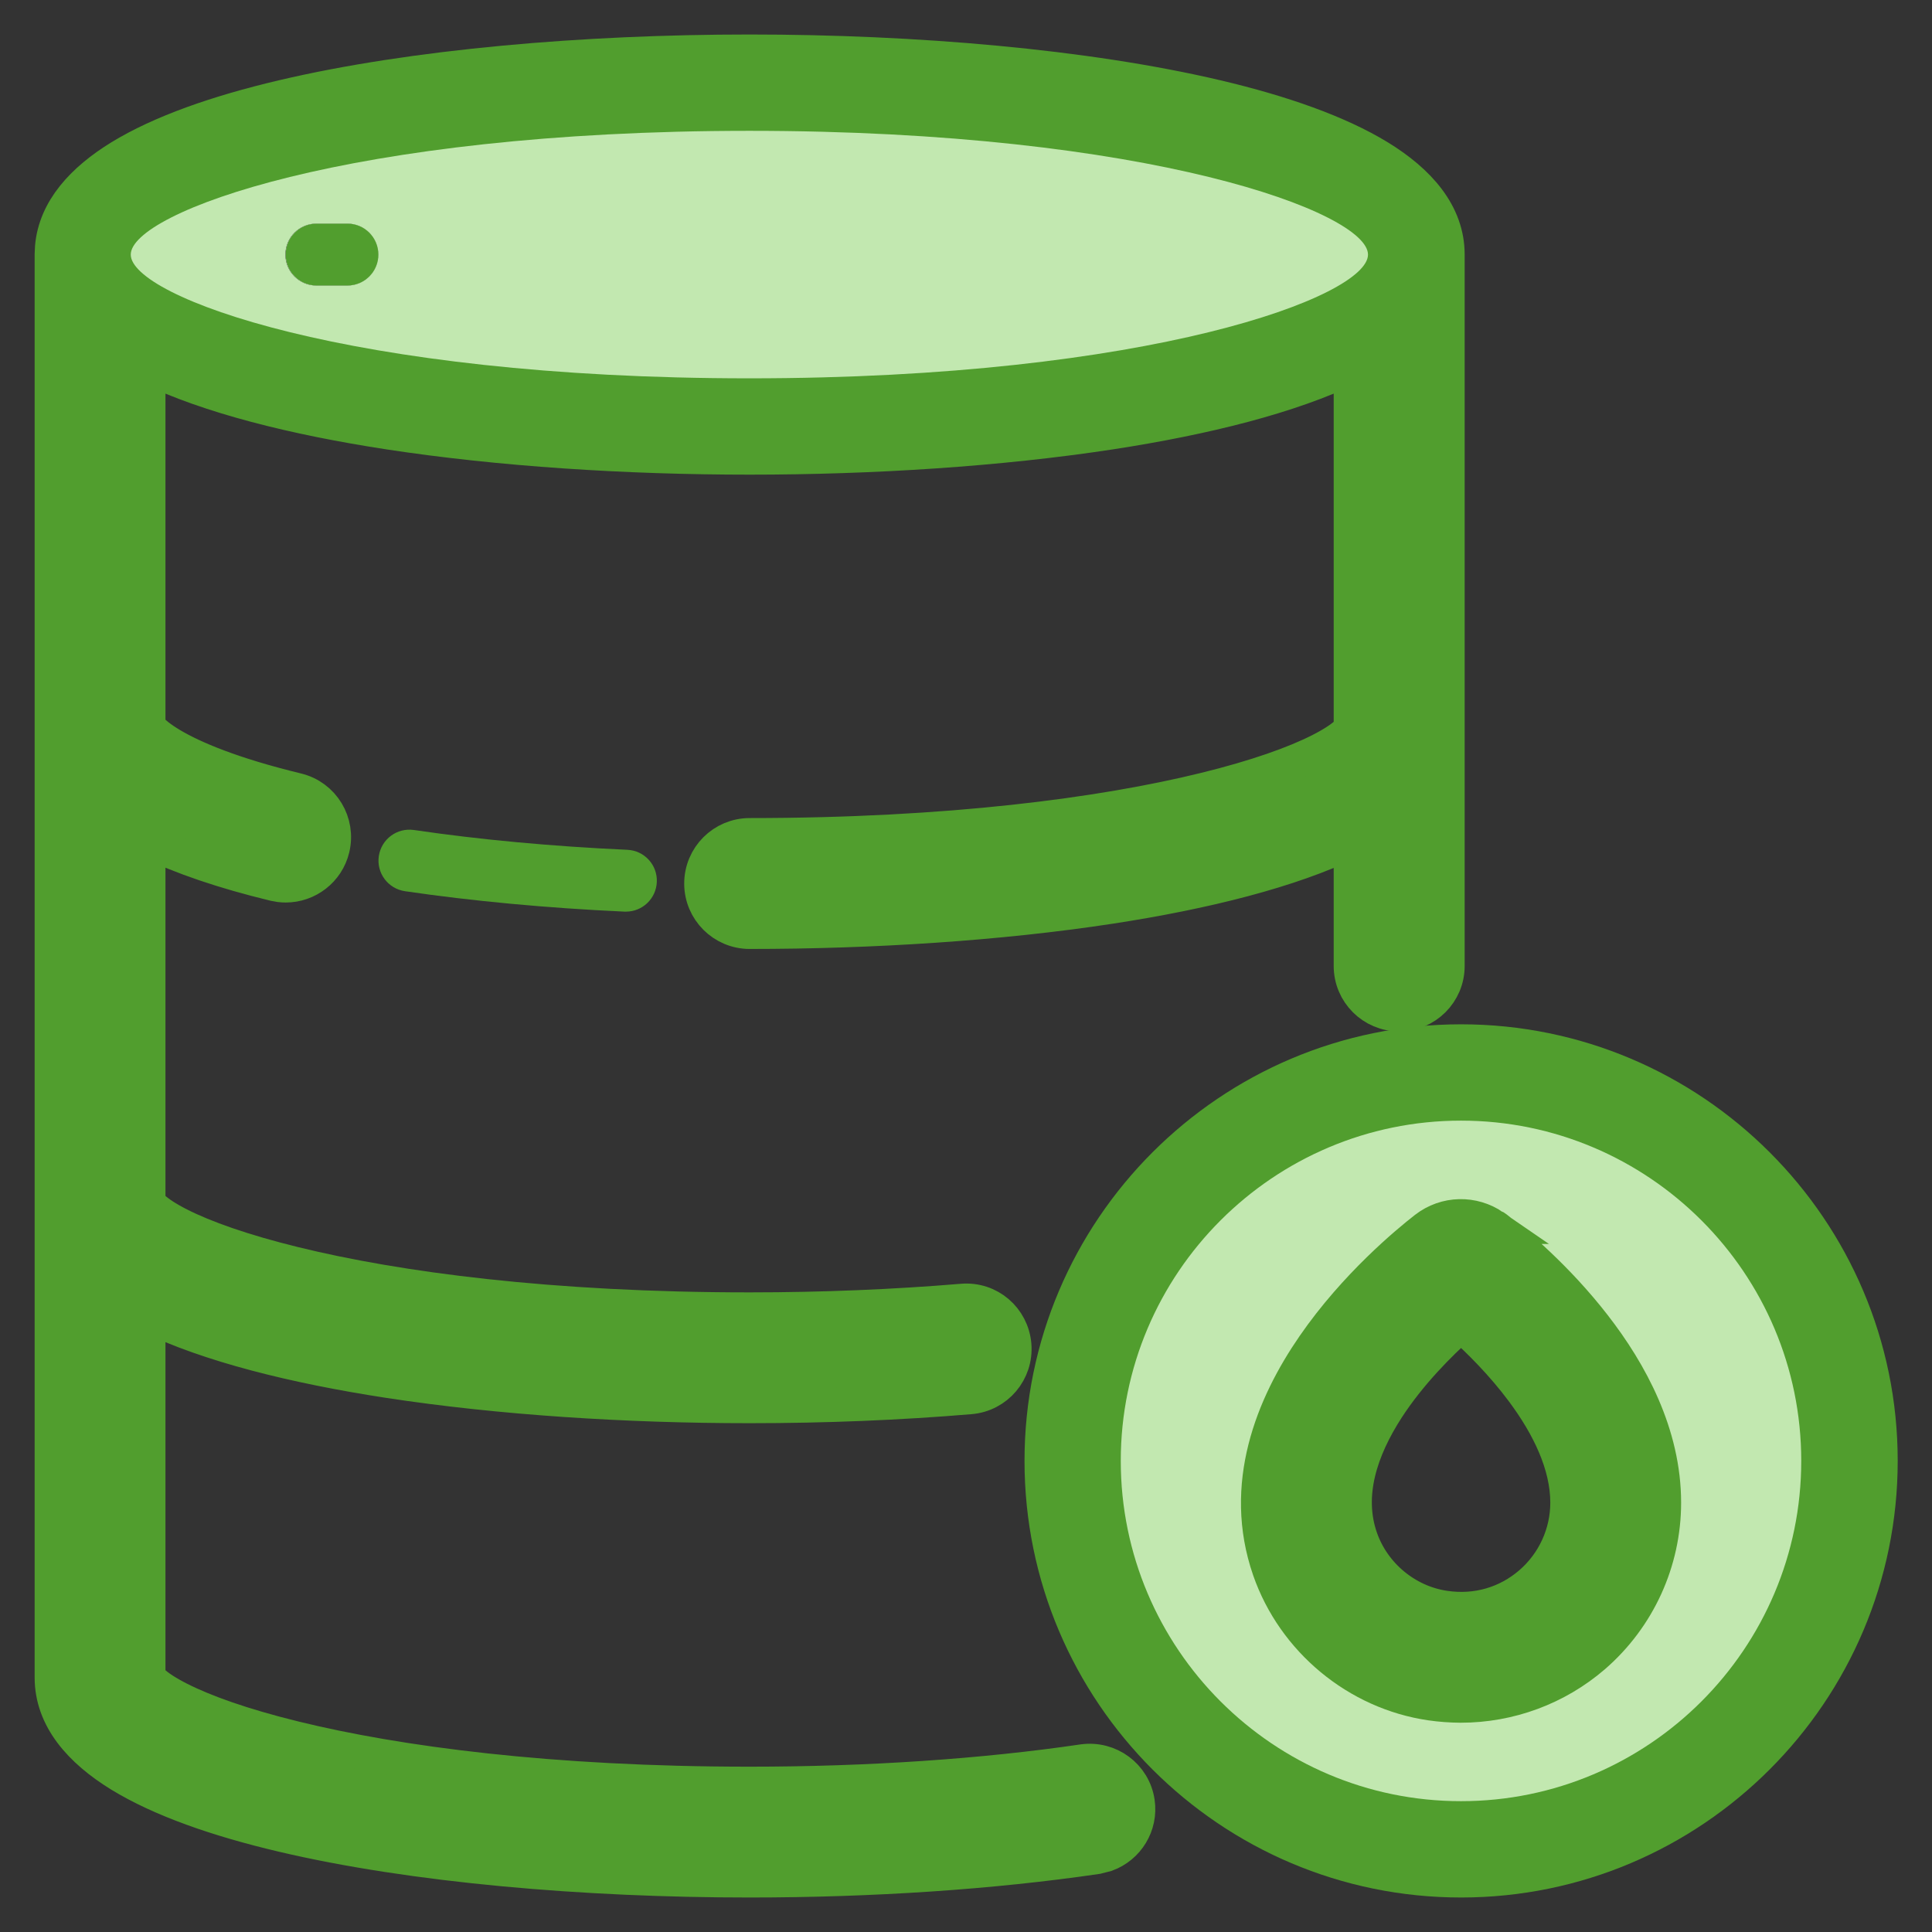
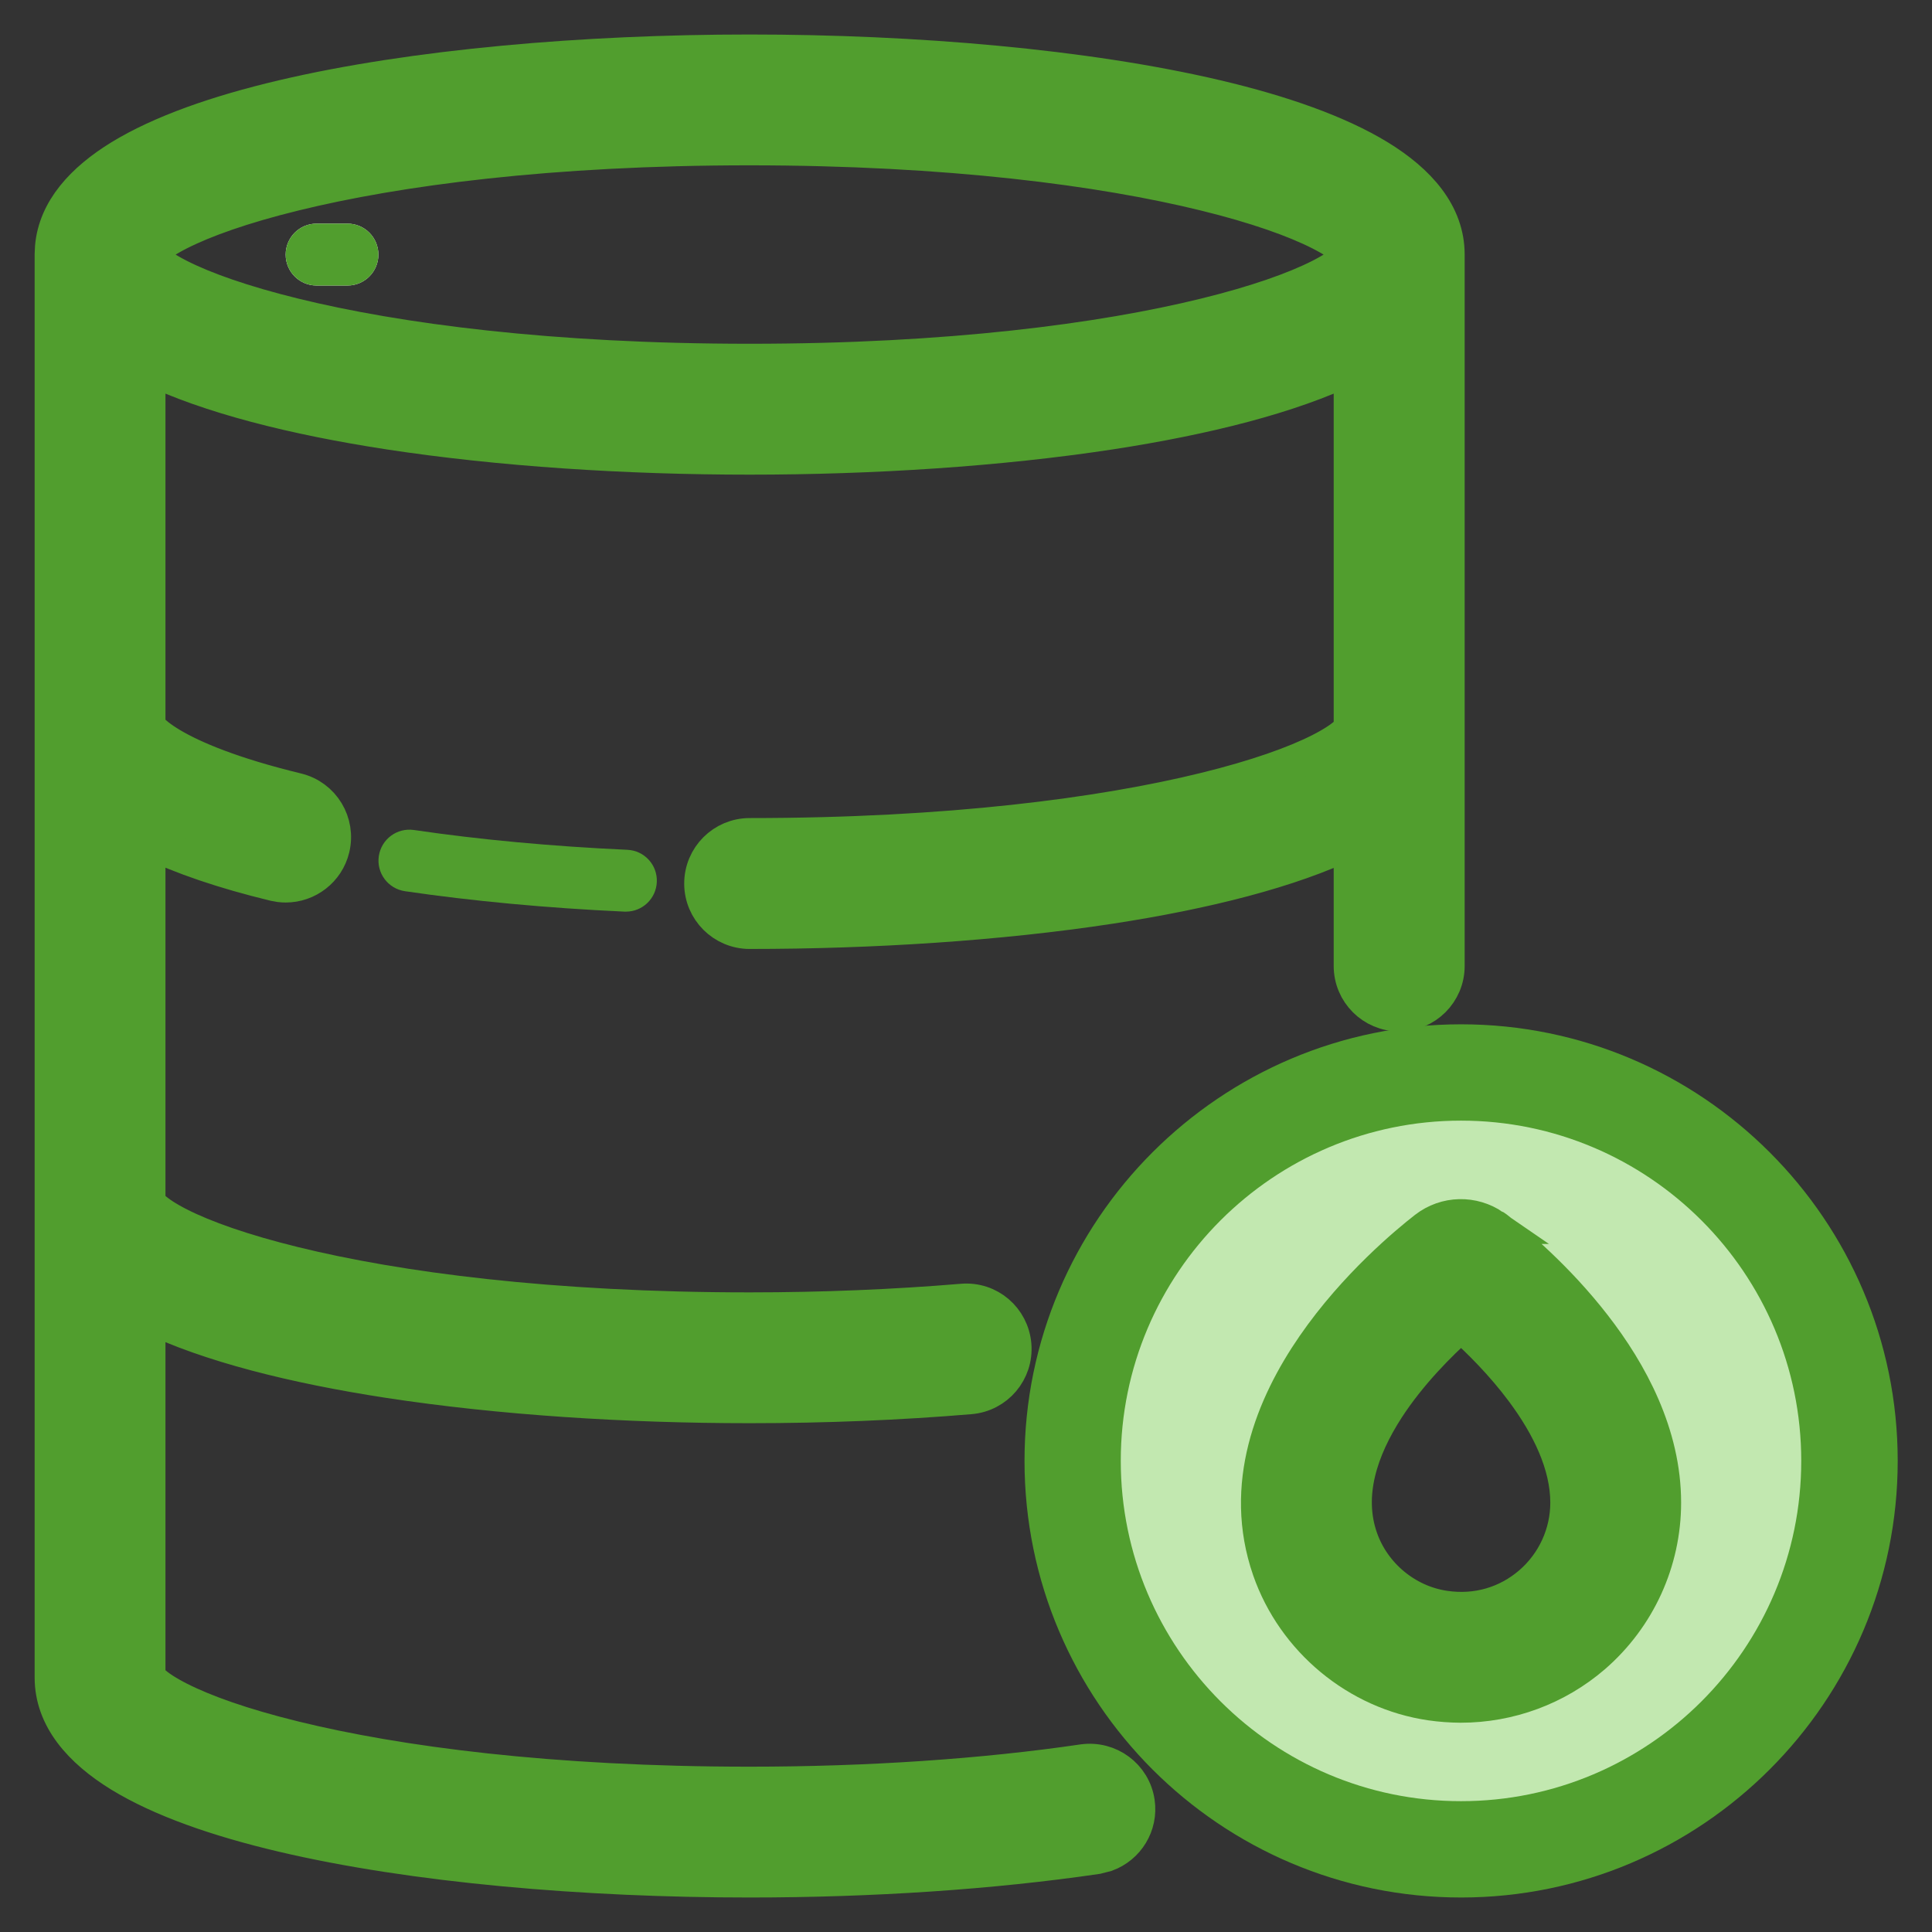
<svg xmlns="http://www.w3.org/2000/svg" width="28" height="28" viewBox="0 0 28 28" fill="none">
  <rect x="0" y="0" width="28" height="28" fill="#333333" stroke="none" />
  <path d="M5.484 3.69C5.484 3.937 5.284 4.138 5.036 4.138H4.588C4.34 4.138 4.14 3.937 4.14 3.69C4.14 3.442 4.34 3.241 4.588 3.241H5.036C5.284 3.241 5.484 3.442 5.484 3.69Z" fill="white" />
  <path d="M10.864 0.75C13.25 0.75 15.737 0.961 17.634 1.408C18.58 1.631 19.397 1.918 19.983 2.276C20.564 2.632 20.977 3.097 20.977 3.689V14C20.977 14.386 20.663 14.698 20.277 14.698C19.892 14.698 19.579 14.386 19.579 14V12.194C18.702 12.618 17.47 12.928 16.088 13.14C14.484 13.385 12.647 13.503 10.864 13.503C10.479 13.503 10.166 13.19 10.166 12.805C10.166 12.419 10.479 12.106 10.864 12.106C13.749 12.106 15.97 11.812 17.463 11.445C18.21 11.262 18.767 11.062 19.131 10.877C19.314 10.784 19.438 10.701 19.513 10.632C19.559 10.589 19.575 10.562 19.579 10.554V5.32C18.702 5.744 17.471 6.054 16.088 6.266C14.484 6.511 12.647 6.629 10.864 6.629C9.081 6.629 7.245 6.511 5.641 6.266C4.258 6.054 3.025 5.744 2.148 5.32V10.526C2.154 10.535 2.163 10.55 2.18 10.567C2.229 10.621 2.322 10.7 2.481 10.795C2.8 10.985 3.361 11.224 4.305 11.453C4.68 11.544 4.909 11.922 4.818 12.297C4.741 12.616 4.455 12.83 4.141 12.83C4.114 12.83 4.086 12.828 4.059 12.825L3.975 12.81C3.241 12.632 2.633 12.425 2.148 12.19V17.425C2.151 17.431 2.164 17.457 2.216 17.505C2.29 17.574 2.414 17.658 2.597 17.751C2.961 17.936 3.518 18.135 4.266 18.318C5.759 18.685 7.979 18.98 10.864 18.98C11.922 18.98 12.957 18.937 13.942 18.855C14.335 18.82 14.666 19.111 14.698 19.492C14.73 19.877 14.445 20.214 14.06 20.246C13.035 20.332 11.96 20.376 10.864 20.376C9.081 20.376 7.245 20.258 5.641 20.013C4.258 19.801 3.025 19.491 2.148 19.067V24.299C2.152 24.305 2.165 24.332 2.216 24.379C2.29 24.448 2.414 24.531 2.597 24.624C2.961 24.809 3.518 25.009 4.266 25.192C5.759 25.559 7.98 25.854 10.864 25.854C12.58 25.854 14.25 25.741 15.693 25.529H15.694C16.075 25.475 16.43 25.736 16.486 26.118C16.535 26.452 16.339 26.765 16.033 26.876L15.896 26.911C14.383 27.133 12.643 27.25 10.864 27.25C8.478 27.25 5.992 27.039 4.095 26.592C3.148 26.369 2.331 26.083 1.744 25.724C1.164 25.368 0.752 24.903 0.752 24.311V3.689L0.757 3.58C0.804 3.039 1.2 2.61 1.744 2.276C2.331 1.917 3.148 1.631 4.095 1.408C5.992 0.961 8.478 0.75 10.864 0.75ZM10.864 2.146C7.98 2.146 5.759 2.441 4.266 2.808C3.518 2.991 2.961 3.191 2.597 3.376C2.414 3.469 2.29 3.552 2.216 3.621C2.181 3.653 2.165 3.676 2.156 3.689C2.165 3.703 2.181 3.726 2.216 3.758C2.29 3.827 2.414 3.911 2.597 4.004C2.961 4.189 3.518 4.388 4.266 4.571C5.759 4.938 7.979 5.232 10.864 5.232C13.749 5.232 15.97 4.938 17.463 4.571C18.21 4.388 18.767 4.189 19.131 4.004C19.314 3.911 19.438 3.827 19.513 3.758C19.547 3.726 19.563 3.703 19.571 3.689C19.563 3.676 19.547 3.653 19.513 3.621C19.438 3.552 19.314 3.469 19.131 3.376C18.767 3.191 18.21 2.991 17.463 2.808C15.97 2.441 13.749 2.147 10.864 2.146Z" fill="#519E2E" stroke="#519E2E" stroke-width="0.5" />
-   <path d="M10.86 1.896C5.059 1.896 1.895 3.081 1.895 3.69C1.895 4.298 5.059 5.483 10.86 5.483C16.661 5.483 19.826 4.298 19.826 3.69C19.826 3.081 16.661 1.896 10.86 1.896ZM5.032 4.138H4.584C4.337 4.138 4.136 3.937 4.136 3.69C4.136 3.442 4.337 3.241 4.584 3.241H5.032C5.28 3.241 5.481 3.442 5.481 3.69C5.481 3.937 5.28 4.138 5.032 4.138Z" fill="#C2E8B0" />
  <path d="M5.484 3.69C5.484 3.937 5.284 4.138 5.036 4.138H4.588C4.34 4.138 4.14 3.937 4.14 3.69C4.14 3.442 4.34 3.241 4.588 3.241H5.036C5.284 3.241 5.484 3.442 5.484 3.69Z" fill="#519E2E" />
  <path d="M5.999 12.029C5.753 11.993 5.526 12.163 5.49 12.408C5.454 12.653 5.624 12.88 5.869 12.916C6.853 13.06 7.923 13.16 9.051 13.212C9.058 13.212 9.065 13.212 9.072 13.212C9.31 13.212 9.508 13.025 9.519 12.784C9.531 12.537 9.34 12.327 9.092 12.316C7.994 12.266 6.953 12.169 5.999 12.029L5.999 12.029Z" fill="#519E2E" />
  <path d="M21.175 15.095C24.526 15.095 27.253 17.82 27.253 21.172C27.253 24.523 24.526 27.25 21.175 27.25C17.823 27.25 15.098 24.523 15.098 21.172C15.098 17.821 17.824 15.095 21.175 15.095ZM21.175 16.491C18.594 16.491 16.494 18.591 16.494 21.172C16.494 23.753 18.594 25.853 21.175 25.854C23.756 25.854 25.856 23.753 25.856 21.172C25.856 18.591 23.756 16.491 21.175 16.491Z" fill="#519E2E" stroke="#519E2E" stroke-width="0.5" />
  <path d="M21.174 16.241C18.455 16.241 16.243 18.453 16.243 21.172C16.243 23.892 18.455 26.104 21.174 26.104C23.893 26.104 26.105 23.892 26.105 21.172C26.105 18.453 23.893 16.241 21.174 16.241ZM22.933 23.813C22.442 24.238 21.815 24.467 21.169 24.467C21.037 24.467 20.904 24.457 20.772 24.438C19.797 24.296 18.958 23.601 18.634 22.667C17.862 20.44 20.314 18.39 20.814 18.002C21.025 17.837 21.322 17.837 21.533 18.001C21.534 18.001 21.534 18.001 21.534 18.001C22.081 18.426 23.864 19.954 23.864 21.778C23.864 22.559 23.524 23.301 22.933 23.813Z" fill="#C2E8B0" />
  <path d="M21.655 17.784V17.783L21.669 17.789L21.689 17.803C21.97 18.023 22.571 18.526 23.102 19.212C23.632 19.894 24.114 20.786 24.114 21.777C24.114 22.631 23.743 23.442 23.097 24.002C22.559 24.466 21.874 24.717 21.169 24.717C21.025 24.716 20.881 24.706 20.736 24.685C19.669 24.53 18.753 23.77 18.398 22.749C17.974 21.525 18.444 20.369 19.042 19.503C19.642 18.633 20.403 18.005 20.661 17.804C20.951 17.579 21.349 17.571 21.648 17.778H21.646L21.652 17.781C21.654 17.782 21.654 17.783 21.655 17.784ZM21.175 19.196C20.861 19.476 20.433 19.904 20.106 20.407C19.717 21.008 19.501 21.665 19.718 22.291C19.903 22.825 20.384 23.223 20.939 23.303C21.399 23.371 21.839 23.243 22.184 22.945C22.523 22.651 22.718 22.225 22.718 21.777C22.718 21.224 22.442 20.664 22.074 20.168C21.777 19.767 21.434 19.428 21.175 19.196Z" fill="#519E2E" stroke="#519E2E" stroke-width="0.5" />
</svg>